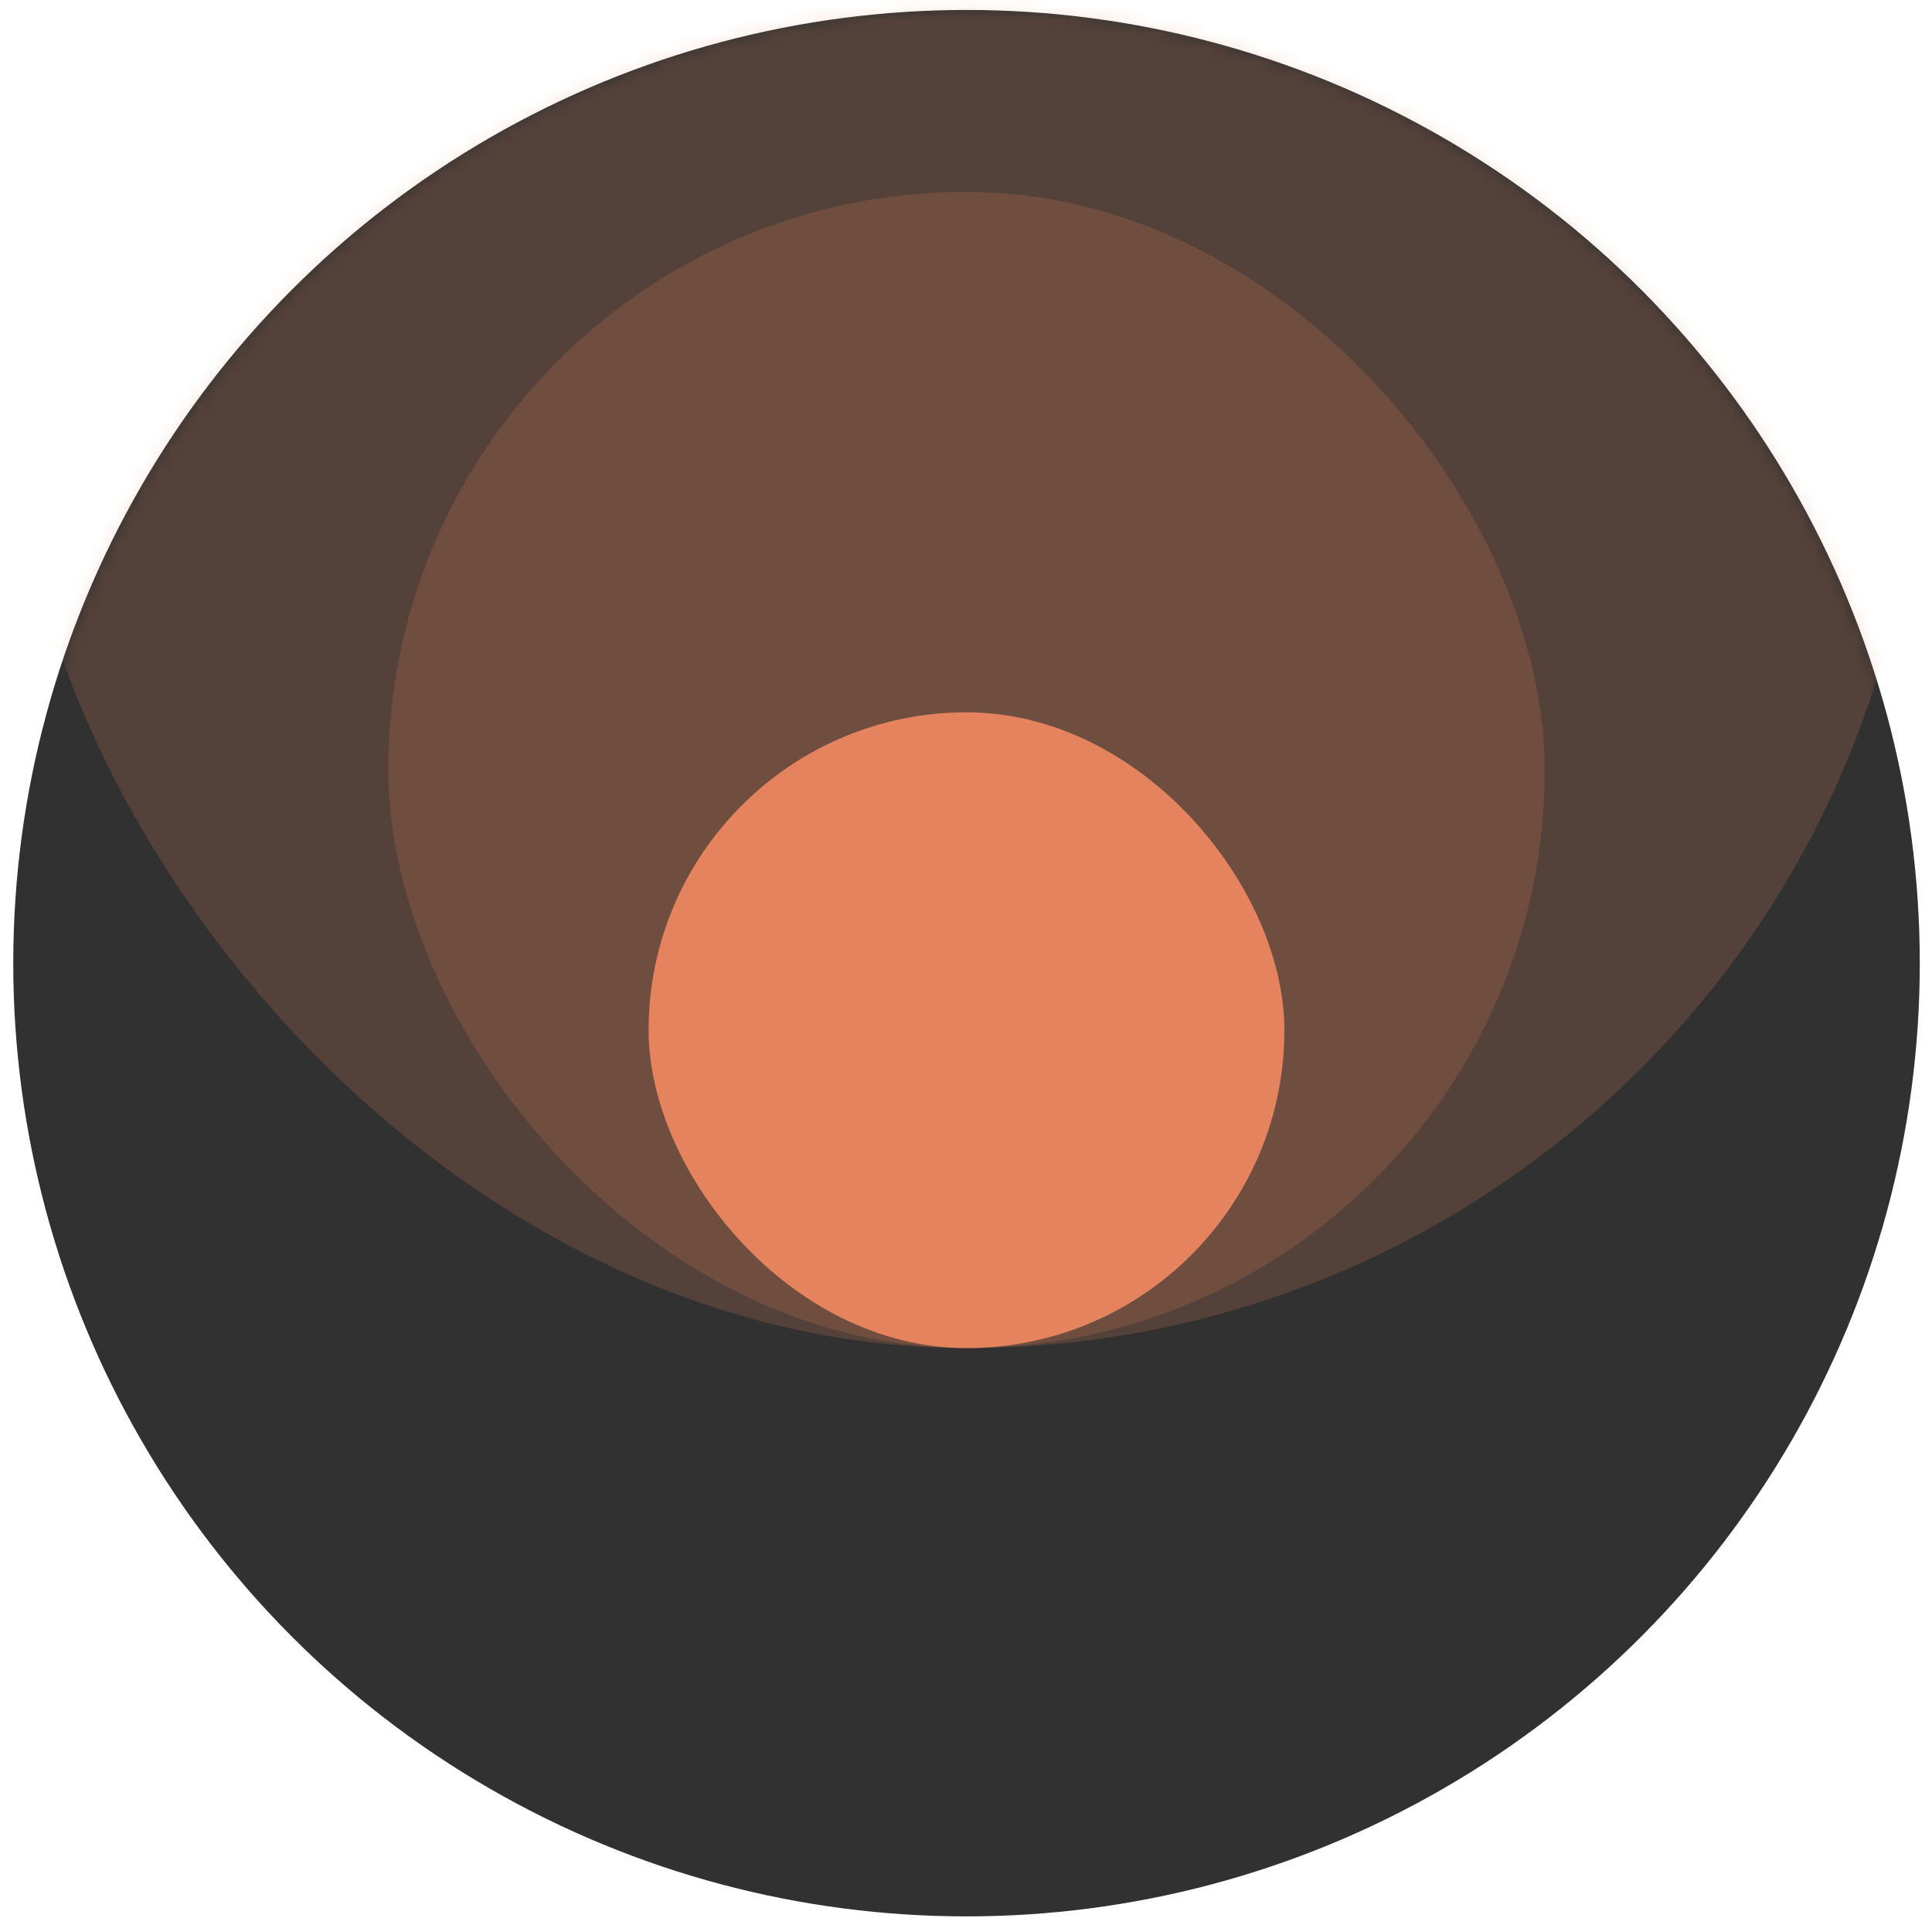
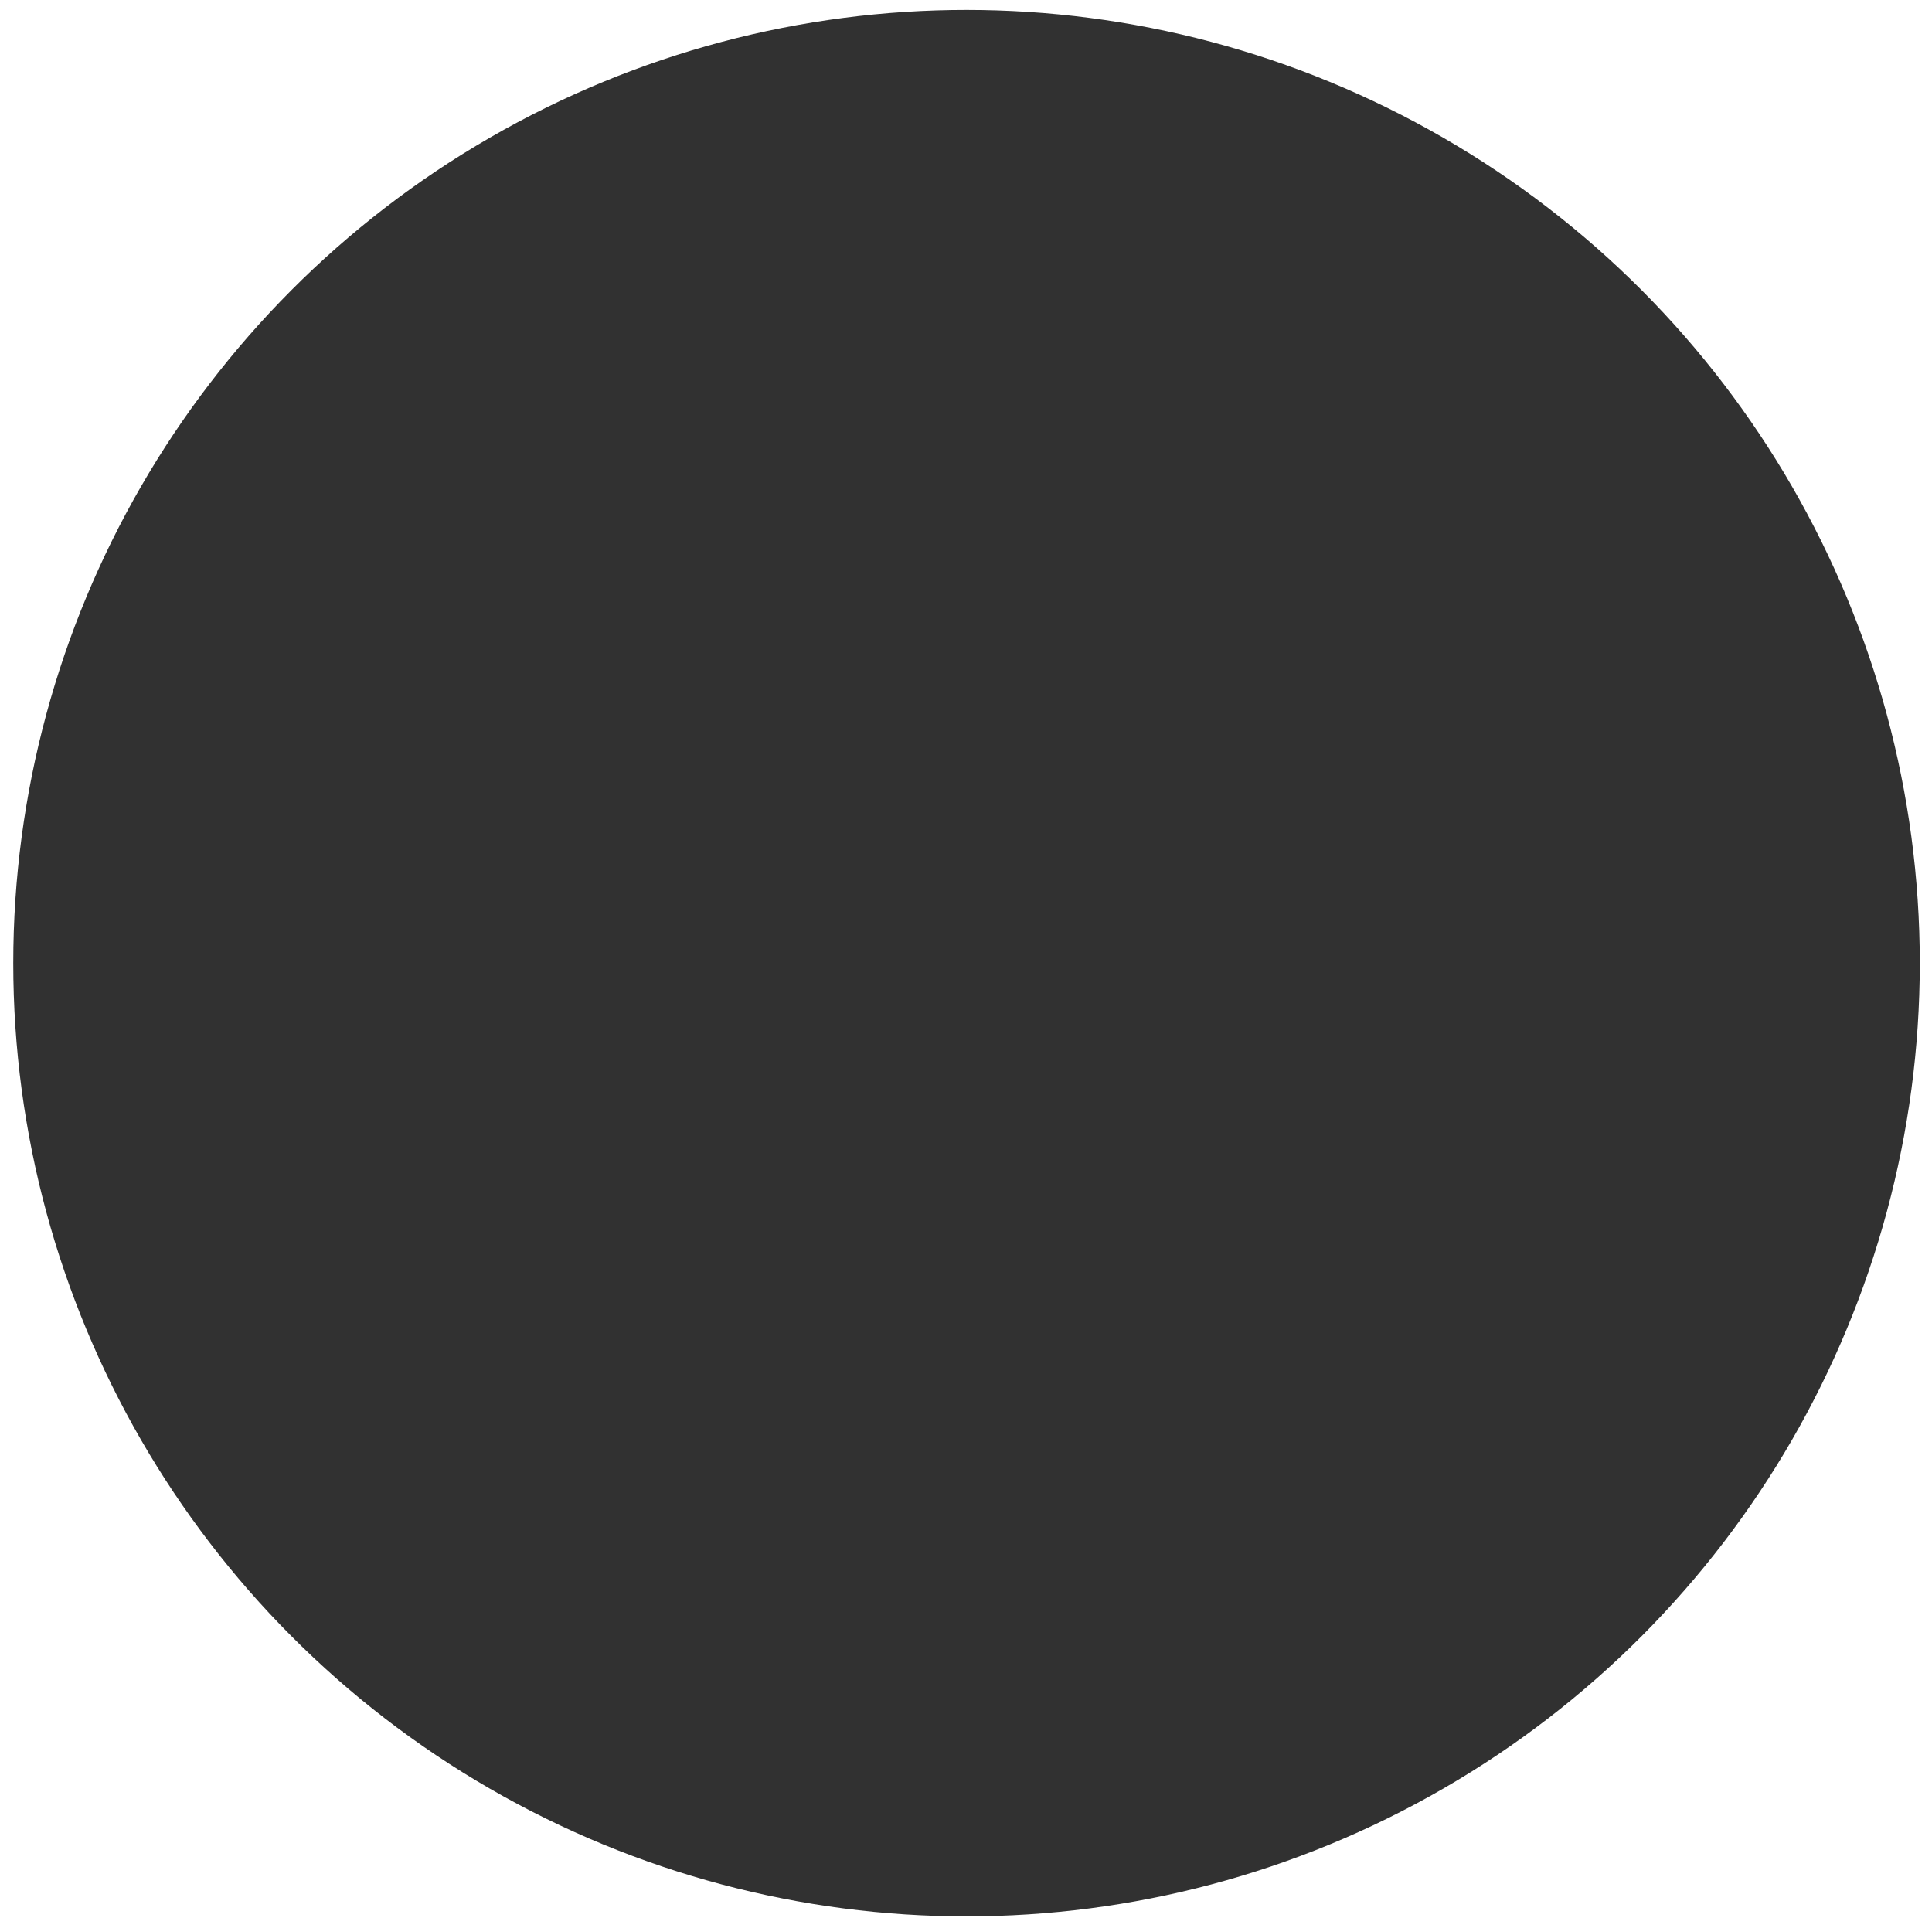
<svg xmlns="http://www.w3.org/2000/svg" width="140" height="139" viewBox="0 0 140 139" fill="none">
  <circle cx="70.038" cy="69.798" r="69.077" fill="#313131" />
  <mask id="mask0_314_1069" style="mask-type:alpha" maskUnits="userSpaceOnUse" x="0" y="0" width="140" height="139">
-     <circle cx="70.038" cy="69.798" r="69.077" fill="#313131" />
-   </mask>
+     </mask>
  <g mask="url(#mask0_314_1069)">
-     <rect opacity="0.2" x="0.965" y="-40.461" width="138.15" height="138.15" rx="69.075" fill="#E4835E" />
    <rect opacity="0.2" x="28.141" y="13.902" width="83.792" height="83.792" rx="41.896" fill="#E4835E" />
    <rect x="47" y="51.621" width="46.072" height="46.072" rx="23.036" fill="#E4835E" />
  </g>
</svg>